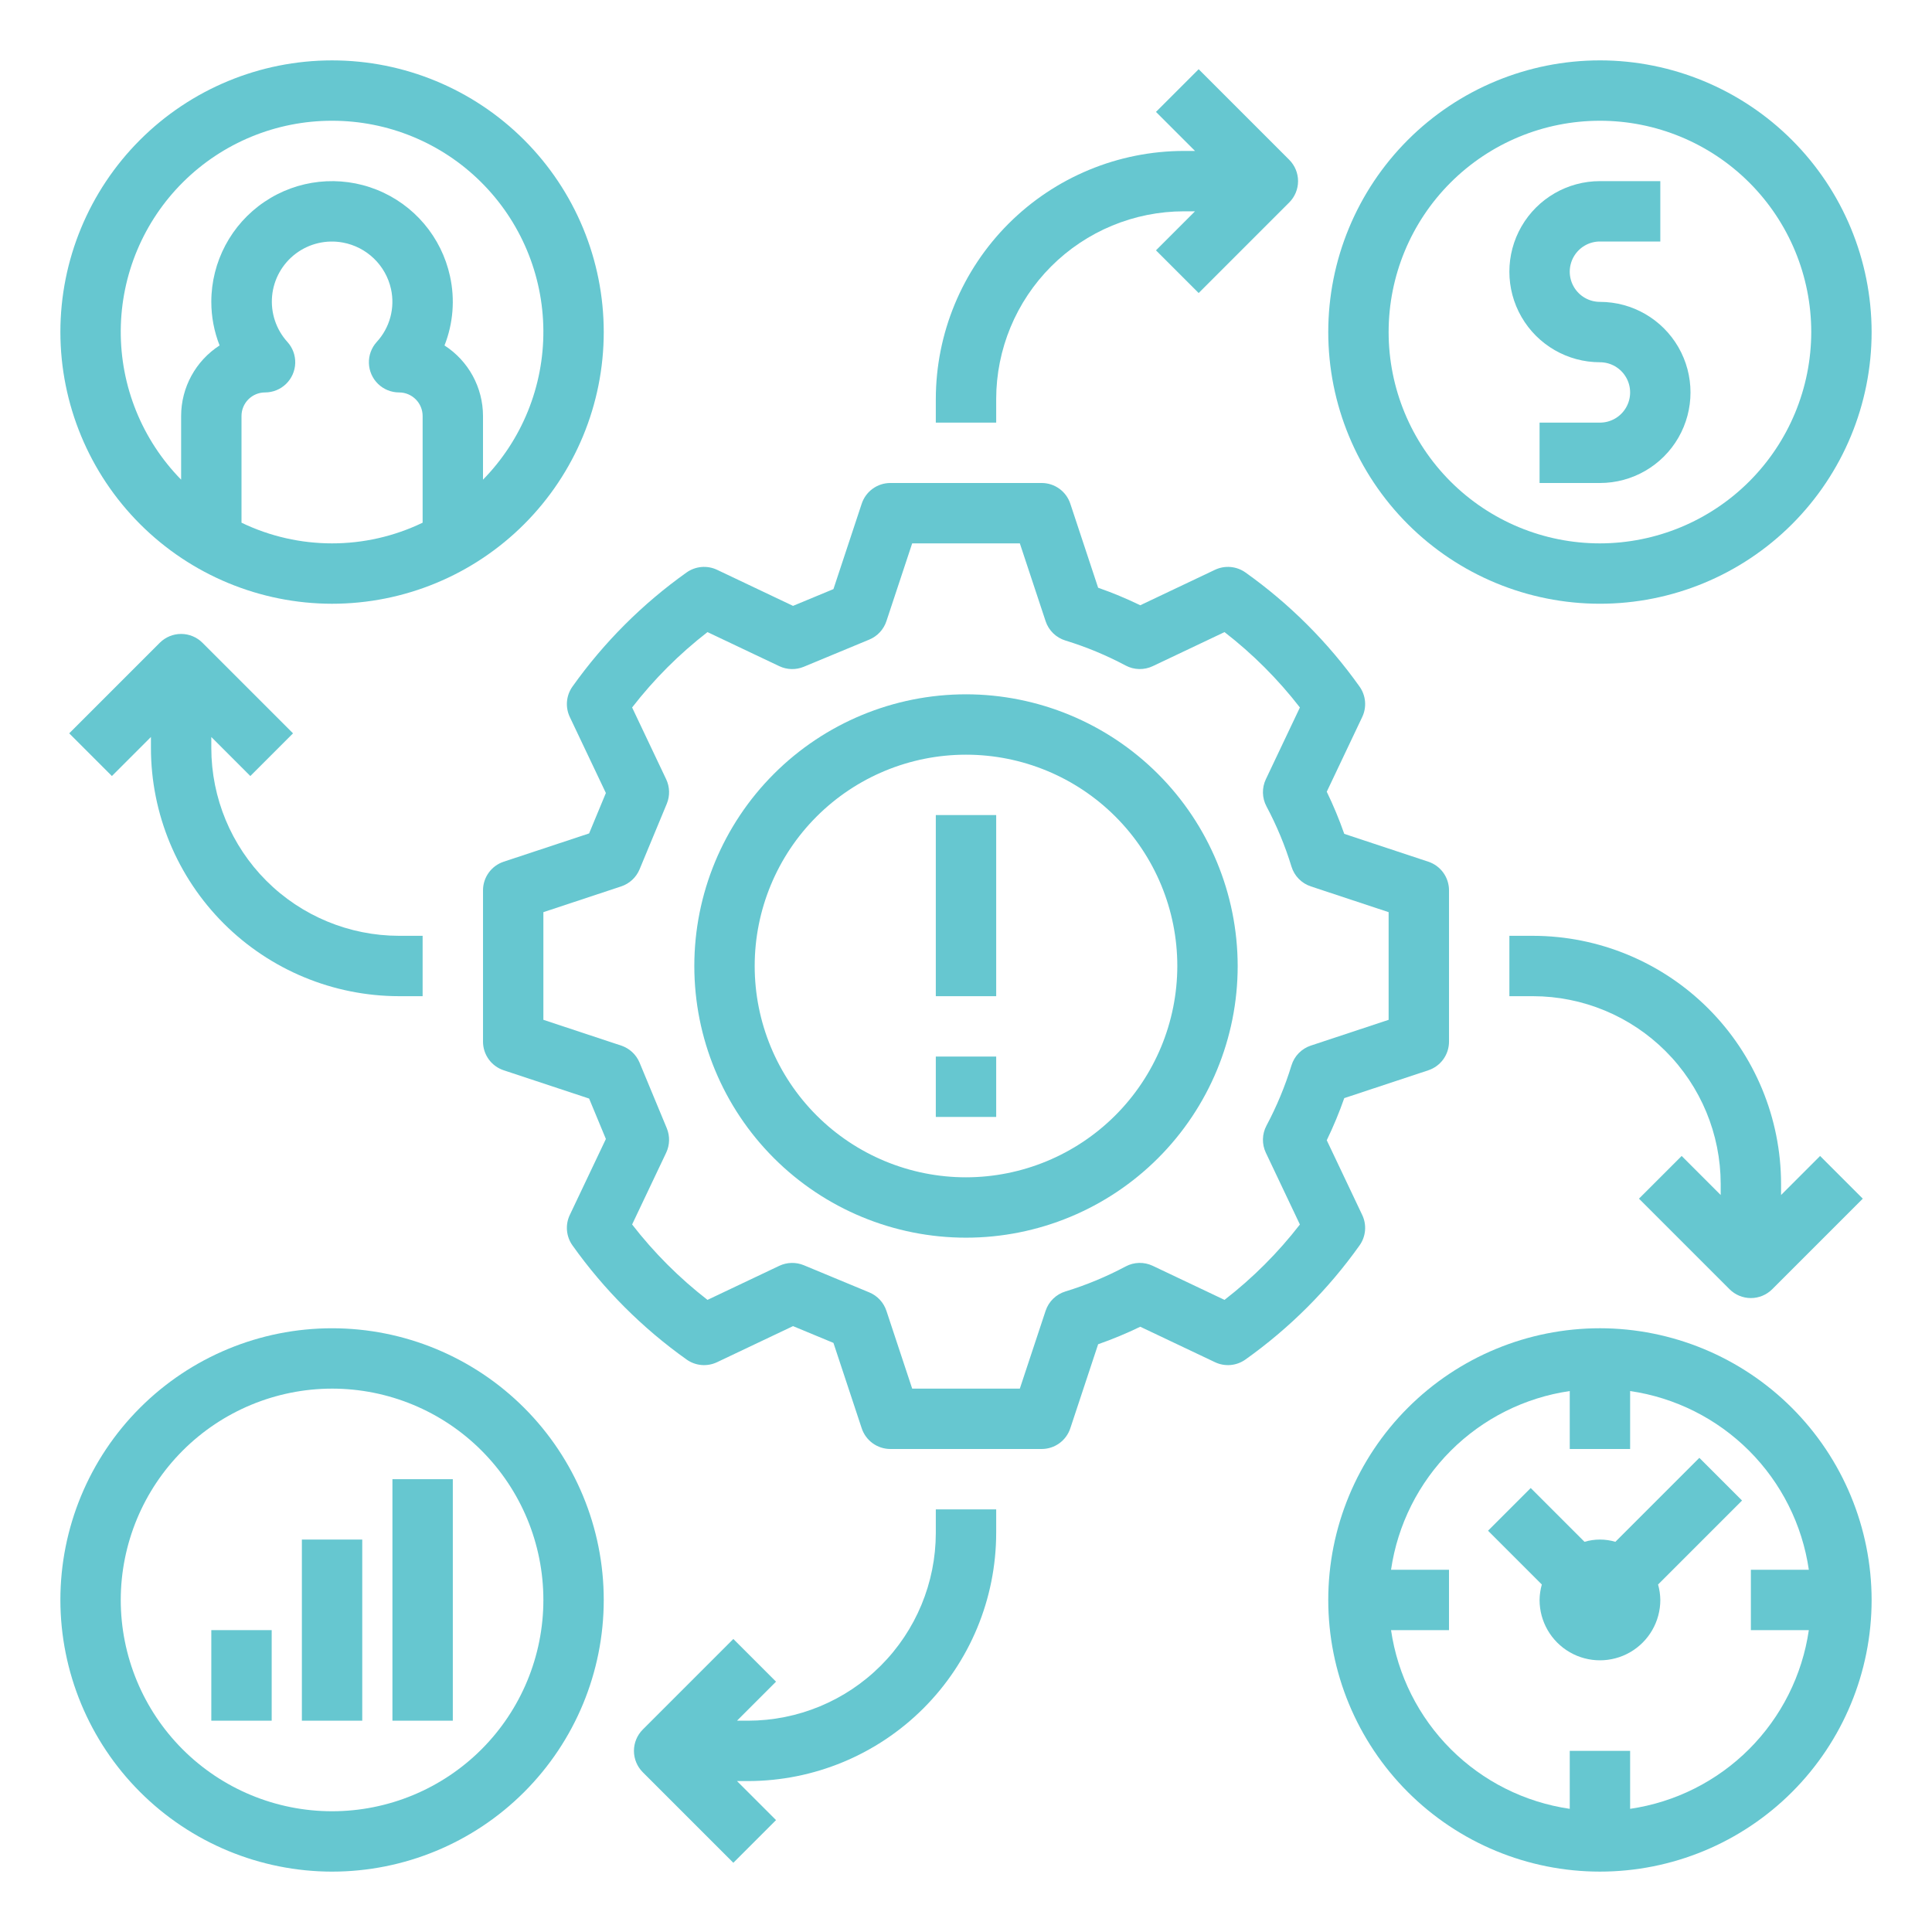
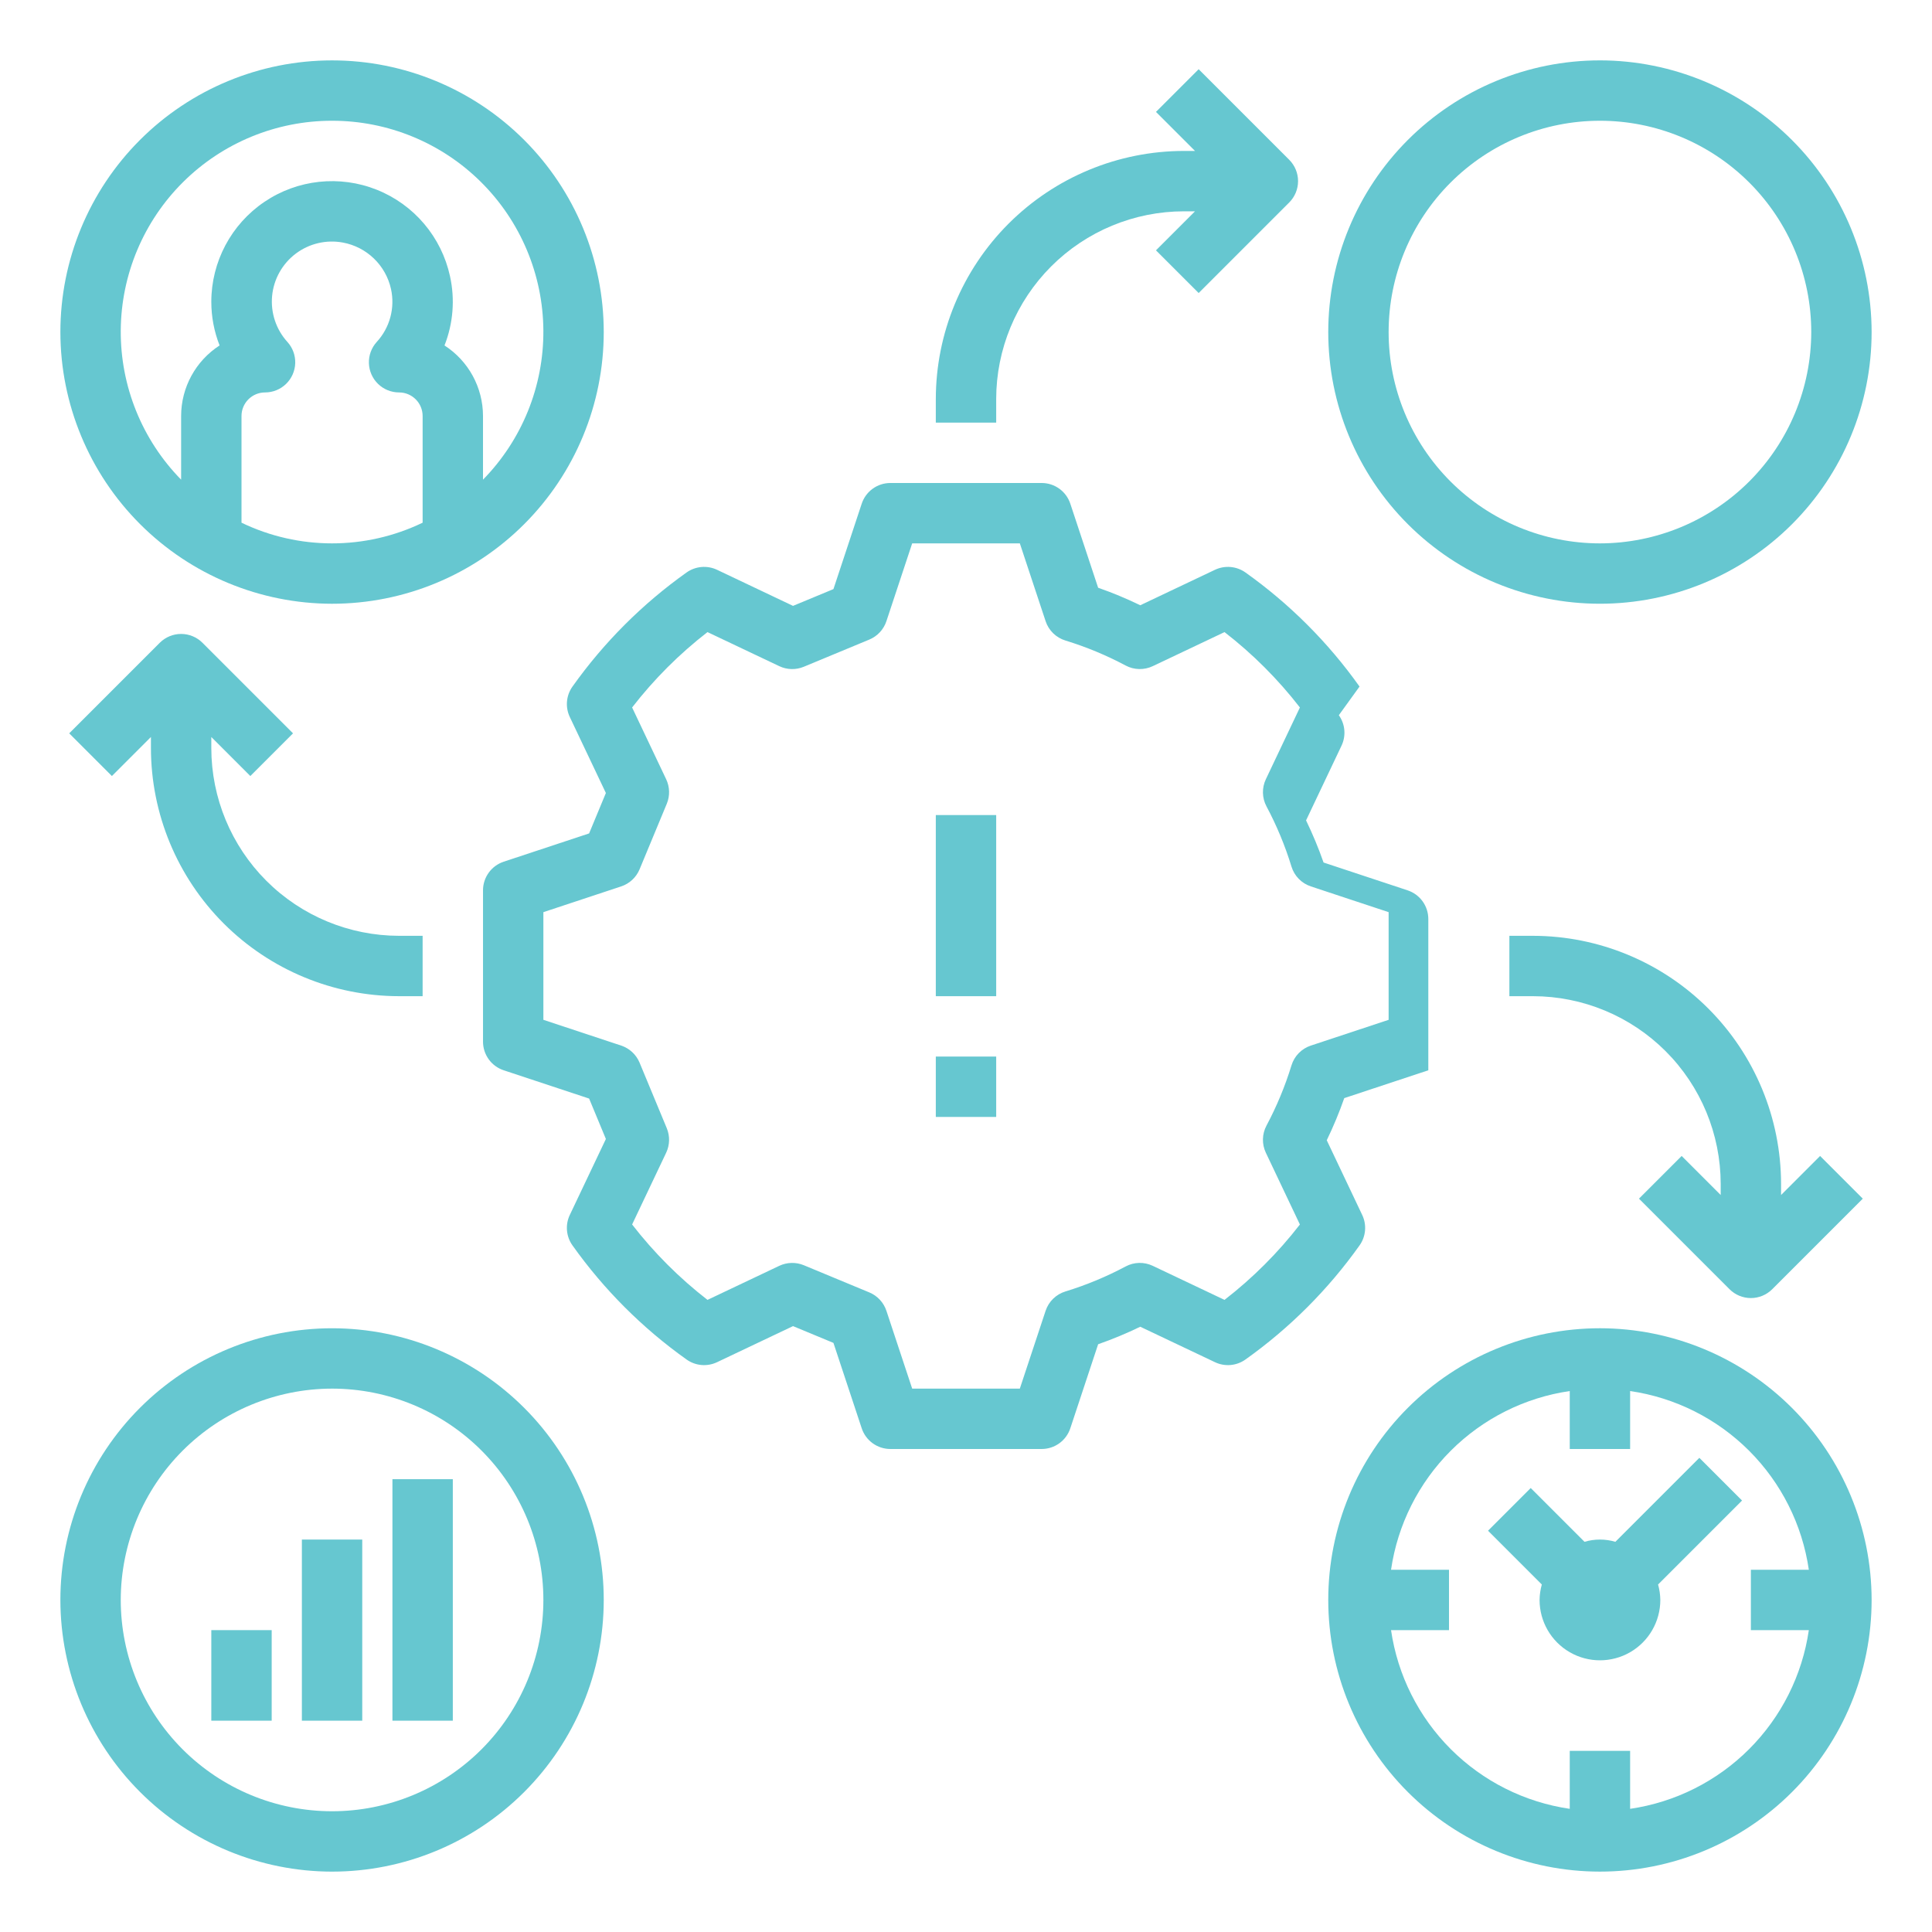
<svg xmlns="http://www.w3.org/2000/svg" width="1200pt" height="1200pt" version="1.1" viewBox="0 0 1200 1200">
  <g fill="#66c7d0">
    <path d="m206.25 375c44.754 0 87.676-17.777 119.32-49.426 31.648-31.648 49.426-74.57 49.426-119.32s-17.777-87.676-49.426-119.32c-31.648-31.648-74.57-49.426-119.32-49.426s-87.676 17.777-119.32 49.426c-31.648 31.648-49.426 74.57-49.426 119.32 0.051 44.742 17.844 87.633 49.48 119.27s74.527 49.43 119.27 49.48zm56.25-50.348c-35.543 17.129-76.957 17.129-112.5 0v-66.273c0-3.879 1.543-7.598 4.285-10.344 2.746-2.742 6.465-4.285 10.344-4.285 4.867 0 9.543-1.895 13.039-5.281 3.496-3.383 5.543-7.996 5.703-12.859s-1.578-9.598-4.844-13.207c-7.051-7.766-10.504-18.145-9.516-28.586s6.328-19.984 14.711-26.293c8.383-6.305 19.031-8.789 29.34-6.848 7.238 1.355 13.922 4.809 19.219 9.93 5.297 5.121 8.973 11.684 10.57 18.875 2.609 11.797-0.73 24.125-8.934 32.996-3.242 3.613-4.957 8.344-4.781 13.195 0.172 4.852 2.223 9.449 5.719 12.82 3.492 3.371 8.16 5.258 13.016 5.258 3.879 0 7.598 1.543 10.344 4.285 2.742 2.746 4.285 6.465 4.285 10.344zm-56.25-249.65c34.641-0.035 67.891 13.641 92.48 38.043 24.594 24.398 38.527 57.535 38.766 92.18 0.238 34.641-13.242 67.969-37.496 92.703v-39.547c-0.012-17.719-9.02-34.219-23.914-43.816 5.394-13.664 6.586-28.629 3.426-42.973-5.281-24.324-22.285-44.445-45.391-53.703-23.105-9.258-49.297-6.445-69.91 7.504-20.617 13.949-32.965 37.219-32.961 62.109 0.004 9.266 1.75 18.445 5.144 27.062-14.883 9.605-23.879 26.102-23.895 43.816v39.543c-24.254-24.734-37.734-58.059-37.496-92.699 0.238-34.645 14.172-67.781 38.766-92.18 24.59-24.402 57.84-38.078 92.48-38.043z" />
    <path d="m993.75 37.5c-44.754 0-87.676 17.777-119.32 49.426-31.648 31.648-49.426 74.57-49.426 119.32s17.777 87.676 49.426 119.32c31.648 31.648 74.57 49.426 119.32 49.426s87.676-17.777 119.32-49.426c31.648-31.648 49.426-74.57 49.426-119.32-0.051-44.742-17.844-87.633-49.48-119.27s-74.527-49.43-119.27-49.48zm0 300c-34.809 0-68.195-13.828-92.809-38.441-24.613-24.613-38.441-58-38.441-92.809s13.828-68.195 38.441-92.809c24.613-24.613 58-38.441 92.809-38.441s68.195 13.828 92.809 38.441c24.613 24.613 38.441 58 38.441 92.809-0.043 34.797-13.883 68.156-38.488 92.762s-57.965 38.445-92.762 38.488z" />
    <path d="m206.25 1162.5c44.754 0 87.676-17.777 119.32-49.426 31.648-31.648 49.426-74.57 49.426-119.32s-17.777-87.676-49.426-119.32c-31.648-31.648-74.57-49.426-119.32-49.426s-87.676 17.777-119.32 49.426c-31.648 31.648-49.426 74.57-49.426 119.32 0.051 44.742 17.844 87.633 49.48 119.27s74.527 49.43 119.27 49.48zm0-300c34.809 0 68.195 13.828 92.809 38.441 24.613 24.613 38.441 58 38.441 92.809s-13.828 68.195-38.441 92.809c-24.613 24.613-58 38.441-92.809 38.441s-68.195-13.828-92.809-38.441c-24.613-24.613-38.441-58-38.441-92.809 0.043-34.797 13.883-68.156 38.488-92.762s57.965-38.445 92.762-38.488z" />
-     <path d="m600 431.25c-44.754 0-87.676 17.777-119.32 49.426-31.648 31.648-49.426 74.57-49.426 119.32s17.777 87.676 49.426 119.32c31.648 31.648 74.57 49.426 119.32 49.426s87.676-17.777 119.32-49.426c31.648-31.648 49.426-74.57 49.426-119.32-0.051-44.742-17.844-87.633-49.48-119.27s-74.527-49.43-119.27-49.48zm0 300c-34.809 0-68.195-13.828-92.809-38.441-24.613-24.613-38.441-58-38.441-92.809s13.828-68.195 38.441-92.809c24.613-24.613 58-38.441 92.809-38.441s68.195 13.828 92.809 38.441c24.613 24.613 38.441 58 38.441 92.809-0.043 34.797-13.883 68.156-38.488 92.762s-57.965 38.445-92.762 38.488z" />
-     <path d="m844.43 426.43c-19.488-27.418-43.441-51.371-70.859-70.859-2.723-1.93-5.91-3.102-9.234-3.394-3.32-0.293-6.664 0.305-9.68 1.727l-46.418 22.027c-8.508-4.121-17.246-7.754-26.168-10.875l-17.285-52.203c-1.238-3.742-3.625-7-6.82-9.309-3.195-2.305-7.035-3.547-10.977-3.547h-93.969c-3.941 0-7.781 1.242-10.977 3.547-3.195 2.309-5.582 5.566-6.82 9.309l-17.559 53.047-25.105 10.418-47.203-22.414c-3.019-1.422-6.359-2.019-9.684-1.727-3.324 0.293-6.512 1.465-9.234 3.394-27.418 19.488-51.371 43.441-70.859 70.859-1.938 2.719-3.117 5.906-3.41 9.23-0.293 3.328 0.309 6.672 1.742 9.688l22.41 47.203-10.418 25.105-53.047 17.559h0.004c-3.742 1.238-7 3.625-9.305 6.82-2.309 3.195-3.551 7.035-3.551 10.977v93.969c0 3.941 1.242 7.781 3.547 10.977 2.309 3.195 5.566 5.582 9.309 6.82l53.047 17.559 10.418 25.105-22.414 47.188c-1.434 3.012-2.035 6.352-1.746 9.672 0.293 3.32 1.461 6.508 3.394 9.223 19.496 27.434 43.453 51.398 70.879 70.898 2.719 1.941 5.906 3.117 9.23 3.41 3.328 0.293 6.672-0.309 9.688-1.742l47.203-22.41 25.105 10.418 17.559 53.047v-0.004c1.238 3.742 3.625 7 6.82 9.305 3.195 2.309 7.035 3.551 10.977 3.551h93.969c3.941 0 7.781-1.242 10.977-3.547 3.195-2.309 5.582-5.566 6.82-9.309l17.285-52.203c8.922-3.121 17.66-6.754 26.168-10.875l46.418 22.027c3.016 1.434 6.356 2.035 9.684 1.742 3.324-0.293 6.512-1.473 9.23-3.41 27.418-19.488 51.371-43.441 70.859-70.859 1.941-2.719 3.117-5.906 3.41-9.23 0.293-3.328-0.309-6.668-1.742-9.684l-22.027-46.418c4.121-8.508 7.754-17.246 10.875-26.168l52.203-17.285c3.742-1.238 7-3.625 9.309-6.82 2.305-3.195 3.547-7.035 3.547-10.977v-93.969c0-3.941-1.242-7.781-3.547-10.977-2.309-3.195-5.566-5.582-9.309-6.82l-52.203-17.285c-3.121-8.922-6.754-17.66-10.875-26.168l22.027-46.414c1.434-3.016 2.035-6.359 1.742-9.688-0.293-3.324-1.469-6.512-3.41-9.23zm18.074 140.13v66.871l-48.32 16.004v-0.004c-5.773 1.91-10.262 6.508-12.031 12.324-3.965 12.934-9.164 25.453-15.527 37.391-2.785 5.238-2.926 11.484-0.383 16.844l21.148 44.57c-13.566 17.52-29.301 33.254-46.82 46.82l-44.57-21.148c-5.359-2.555-11.609-2.41-16.844 0.383-11.938 6.363-24.457 11.566-37.391 15.527-5.82 1.773-10.414 6.258-12.324 12.031l-16.004 48.32h-66.867l-16.004-48.32c-1.711-5.168-5.578-9.336-10.602-11.426l-40.723-16.902c-4.906-2.019-10.438-1.879-15.234 0.387l-44.57 21.148c-17.516-13.578-33.25-29.316-46.82-46.84l21.148-44.551c2.273-4.793 2.414-10.328 0.387-15.234l-16.902-40.723c-2.09-5.023-6.258-8.891-11.426-10.602l-48.32-16.004v-66.867l48.32-16.004c5.168-1.711 9.336-5.578 11.426-10.602l16.902-40.723c2.027-4.906 1.891-10.441-0.387-15.234l-21.148-44.57c13.566-17.52 29.301-33.254 46.82-46.82l44.57 21.148c4.793 2.285 10.332 2.422 15.234 0.387l40.723-16.902c5.023-2.09 8.891-6.258 10.602-11.426l16.004-48.32h66.871l16.004 48.32h-0.004c1.91 5.773 6.508 10.262 12.324 12.031 12.934 3.965 25.453 9.164 37.391 15.527 5.238 2.785 11.484 2.93 16.844 0.383l44.57-21.148c17.52 13.566 33.254 29.301 46.82 46.82l-21.148 44.57c-2.543 5.359-2.402 11.605 0.383 16.844 6.363 11.938 11.566 24.457 15.527 37.391 1.773 5.82 6.258 10.414 12.031 12.324z" />
+     <path d="m844.43 426.43c-19.488-27.418-43.441-51.371-70.859-70.859-2.723-1.93-5.91-3.102-9.234-3.394-3.32-0.293-6.664 0.305-9.68 1.727l-46.418 22.027c-8.508-4.121-17.246-7.754-26.168-10.875l-17.285-52.203c-1.238-3.742-3.625-7-6.82-9.309-3.195-2.305-7.035-3.547-10.977-3.547h-93.969c-3.941 0-7.781 1.242-10.977 3.547-3.195 2.309-5.582 5.566-6.82 9.309l-17.559 53.047-25.105 10.418-47.203-22.414c-3.019-1.422-6.359-2.019-9.684-1.727-3.324 0.293-6.512 1.465-9.234 3.394-27.418 19.488-51.371 43.441-70.859 70.859-1.938 2.719-3.117 5.906-3.41 9.23-0.293 3.328 0.309 6.672 1.742 9.688l22.41 47.203-10.418 25.105-53.047 17.559h0.004c-3.742 1.238-7 3.625-9.305 6.82-2.309 3.195-3.551 7.035-3.551 10.977v93.969c0 3.941 1.242 7.781 3.547 10.977 2.309 3.195 5.566 5.582 9.309 6.82l53.047 17.559 10.418 25.105-22.414 47.188c-1.434 3.012-2.035 6.352-1.746 9.672 0.293 3.32 1.461 6.508 3.394 9.223 19.496 27.434 43.453 51.398 70.879 70.898 2.719 1.941 5.906 3.117 9.23 3.41 3.328 0.293 6.672-0.309 9.688-1.742l47.203-22.41 25.105 10.418 17.559 53.047v-0.004c1.238 3.742 3.625 7 6.82 9.305 3.195 2.309 7.035 3.551 10.977 3.551h93.969c3.941 0 7.781-1.242 10.977-3.547 3.195-2.309 5.582-5.566 6.82-9.309l17.285-52.203c8.922-3.121 17.66-6.754 26.168-10.875l46.418 22.027c3.016 1.434 6.356 2.035 9.684 1.742 3.324-0.293 6.512-1.473 9.23-3.41 27.418-19.488 51.371-43.441 70.859-70.859 1.941-2.719 3.117-5.906 3.41-9.23 0.293-3.328-0.309-6.668-1.742-9.684l-22.027-46.418c4.121-8.508 7.754-17.246 10.875-26.168l52.203-17.285v-93.969c0-3.941-1.242-7.781-3.547-10.977-2.309-3.195-5.566-5.582-9.309-6.82l-52.203-17.285c-3.121-8.922-6.754-17.66-10.875-26.168l22.027-46.414c1.434-3.016 2.035-6.359 1.742-9.688-0.293-3.324-1.469-6.512-3.41-9.23zm18.074 140.13v66.871l-48.32 16.004v-0.004c-5.773 1.91-10.262 6.508-12.031 12.324-3.965 12.934-9.164 25.453-15.527 37.391-2.785 5.238-2.926 11.484-0.383 16.844l21.148 44.57c-13.566 17.52-29.301 33.254-46.82 46.82l-44.57-21.148c-5.359-2.555-11.609-2.41-16.844 0.383-11.938 6.363-24.457 11.566-37.391 15.527-5.82 1.773-10.414 6.258-12.324 12.031l-16.004 48.32h-66.867l-16.004-48.32c-1.711-5.168-5.578-9.336-10.602-11.426l-40.723-16.902c-4.906-2.019-10.438-1.879-15.234 0.387l-44.57 21.148c-17.516-13.578-33.25-29.316-46.82-46.84l21.148-44.551c2.273-4.793 2.414-10.328 0.387-15.234l-16.902-40.723c-2.09-5.023-6.258-8.891-11.426-10.602l-48.32-16.004v-66.867l48.32-16.004c5.168-1.711 9.336-5.578 11.426-10.602l16.902-40.723c2.027-4.906 1.891-10.441-0.387-15.234l-21.148-44.57c13.566-17.52 29.301-33.254 46.82-46.82l44.57 21.148c4.793 2.285 10.332 2.422 15.234 0.387l40.723-16.902c5.023-2.09 8.891-6.258 10.602-11.426l16.004-48.32h66.871l16.004 48.32h-0.004c1.91 5.773 6.508 10.262 12.324 12.031 12.934 3.965 25.453 9.164 37.391 15.527 5.238 2.785 11.484 2.93 16.844 0.383l44.57-21.148c17.52 13.566 33.254 29.301 46.82 46.82l-21.148 44.57c-2.543 5.359-2.402 11.605 0.383 16.844 6.363 11.938 11.566 24.457 15.527 37.391 1.773 5.82 6.258 10.414 12.031 12.324z" />
    <path d="m581.25 506.25h37.5v112.5h-37.5z" />
    <path d="m581.25 656.25h37.5v37.5h-37.5z" />
-     <path d="m993.75 187.5c-6.699 0-12.887-3.574-16.238-9.375-3.348-5.801-3.348-12.949 0-18.75 3.352-5.801 9.539-9.375 16.238-9.375h37.5v-37.5h-37.5c-20.098 0-38.664 10.723-48.715 28.125-10.047 17.402-10.047 38.848 0 56.25 10.051 17.402 28.617 28.125 48.715 28.125 6.699 0 12.887 3.574 16.238 9.375 3.348 5.801 3.348 12.949 0 18.75-3.352 5.801-9.539 9.375-16.238 9.375h-37.5v37.5h37.5c20.098 0 38.664-10.723 48.715-28.125 10.047-17.402 10.047-38.848 0-56.25-10.051-17.402-28.617-28.125-48.715-28.125z" />
    <path d="m131.25 1012.5h37.5v56.25h-37.5z" />
    <path d="m187.5 956.25h37.5v112.5h-37.5z" />
    <path d="m243.75 918.75h37.5v150h-37.5z" />
    <path d="m993.75 825c-44.754 0-87.676 17.777-119.32 49.426-31.648 31.648-49.426 74.57-49.426 119.32s17.777 87.676 49.426 119.32c31.648 31.648 74.57 49.426 119.32 49.426s87.676-17.777 119.32-49.426c31.648-31.648 49.426-74.57 49.426-119.32-0.051-44.742-17.844-87.633-49.48-119.27s-74.527-49.43-119.27-49.48zm129.75 187.5c-4.082 27.988-17.094 53.91-37.09 73.91-20 19.996-45.922 33.008-73.91 37.09v-36h-37.5v36c-27.988-4.082-53.91-17.094-73.91-37.09-19.996-20-33.008-45.922-37.09-73.91h36v-37.5h-36c4.082-27.988 17.094-53.91 37.09-73.91 20-19.996 45.922-33.008 73.91-37.09v36h37.5v-36c27.988 4.082 53.91 17.094 73.91 37.09 19.996 20 33.008 45.922 37.09 73.91h-36v37.5z" />
    <path d="m1055.5 905.49-52.156 52.156h0.004c-6.258-1.863-12.922-1.863-19.176 0l-33.406-33.406-26.516 26.516 33.406 33.406v-0.004c-0.883 3.121-1.355 6.348-1.398 9.59 0 13.398 7.148 25.777 18.75 32.477 11.602 6.699 25.898 6.699 37.5 0 11.602-6.699 18.75-19.078 18.75-32.477-0.043-3.242-0.516-6.469-1.398-9.586l52.156-52.156z" />
    <path d="m952.17 581.25h-14.668v37.5h14.668c30.91 0.035 60.543 12.328 82.398 34.184 21.855 21.855 34.148 51.488 34.184 82.398v6.902l-24.242-24.242-26.516 26.516 56.25 56.25c3.516 3.516 8.285 5.492 13.258 5.492s9.742-1.977 13.258-5.492l56.25-56.25-26.516-26.516-24.242 24.246v-6.906c-0.047-40.852-16.297-80.016-45.18-108.9-28.887-28.883-68.051-45.133-108.9-45.18z" />
-     <path d="m618.75 952.17v-14.668h-37.5v14.668c-0.035 30.91-12.328 60.543-34.184 82.398-21.855 21.855-51.488 34.148-82.398 34.184h-6.902l24.242-24.242-26.516-26.516-56.25 56.25c-3.516 3.516-5.492 8.285-5.492 13.258s1.977 9.742 5.492 13.258l56.25 56.25 26.516-26.516-24.246-24.242h6.906c40.852-0.047 80.016-16.297 108.9-45.18 28.883-28.887 45.133-68.051 45.18-108.9z" />
    <path d="m247.83 618.75h14.668v-37.5h-14.668c-30.91-0.035-60.543-12.328-82.398-34.184-21.855-21.855-34.148-51.488-34.184-82.398v-6.902l24.242 24.242 26.516-26.516-56.25-56.25c-3.516-3.516-8.285-5.492-13.258-5.492s-9.742 1.977-13.258 5.492l-56.25 56.25 26.516 26.516 24.242-24.246v6.906c0.047 40.852 16.297 80.016 45.18 108.9 28.887 28.883 68.051 45.133 108.9 45.18z" />
    <path d="m581.25 262.5h37.5v-14.668c0.035-30.91 12.328-60.543 34.184-82.398 21.855-21.855 51.488-34.148 82.398-34.184h6.902l-24.242 24.242 26.516 26.516 56.25-56.25c3.516-3.516 5.492-8.285 5.492-13.258s-1.977-9.742-5.492-13.258l-56.25-56.25-26.516 26.516 24.246 24.242h-6.906c-40.852 0.047-80.016 16.297-108.9 45.18-28.883 28.887-45.133 68.051-45.18 108.9z" />
  </g>
</svg>